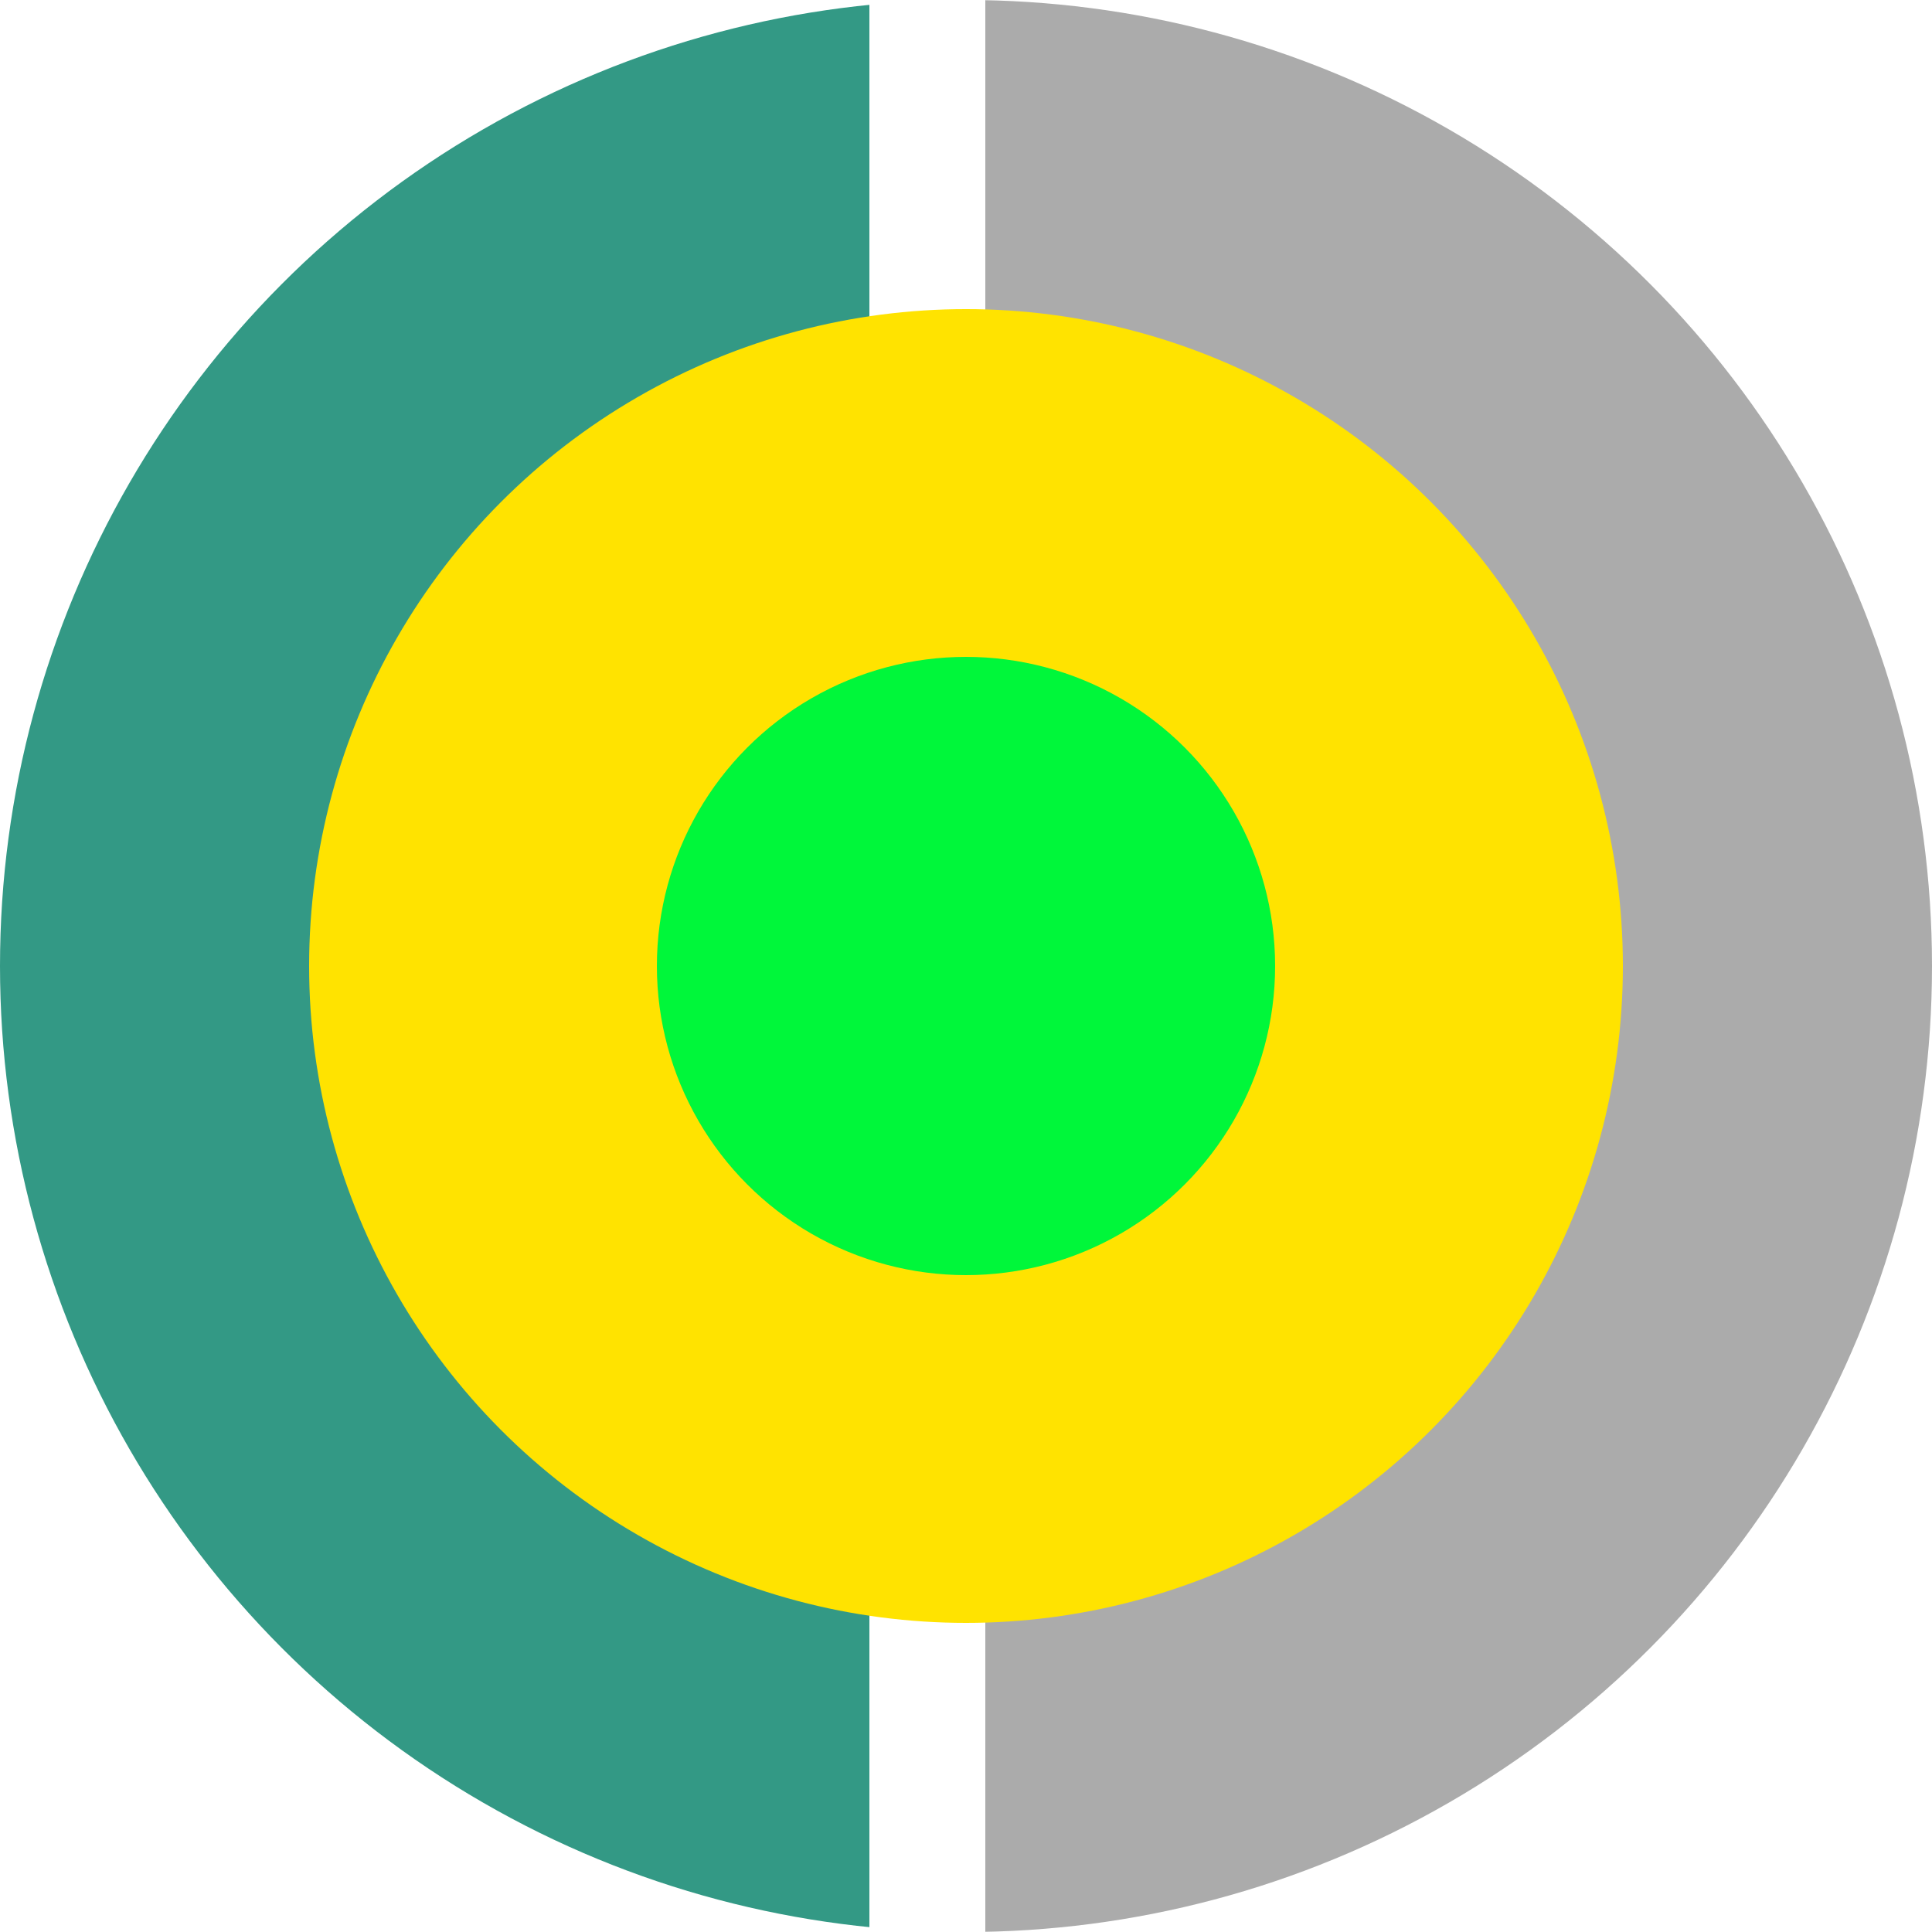
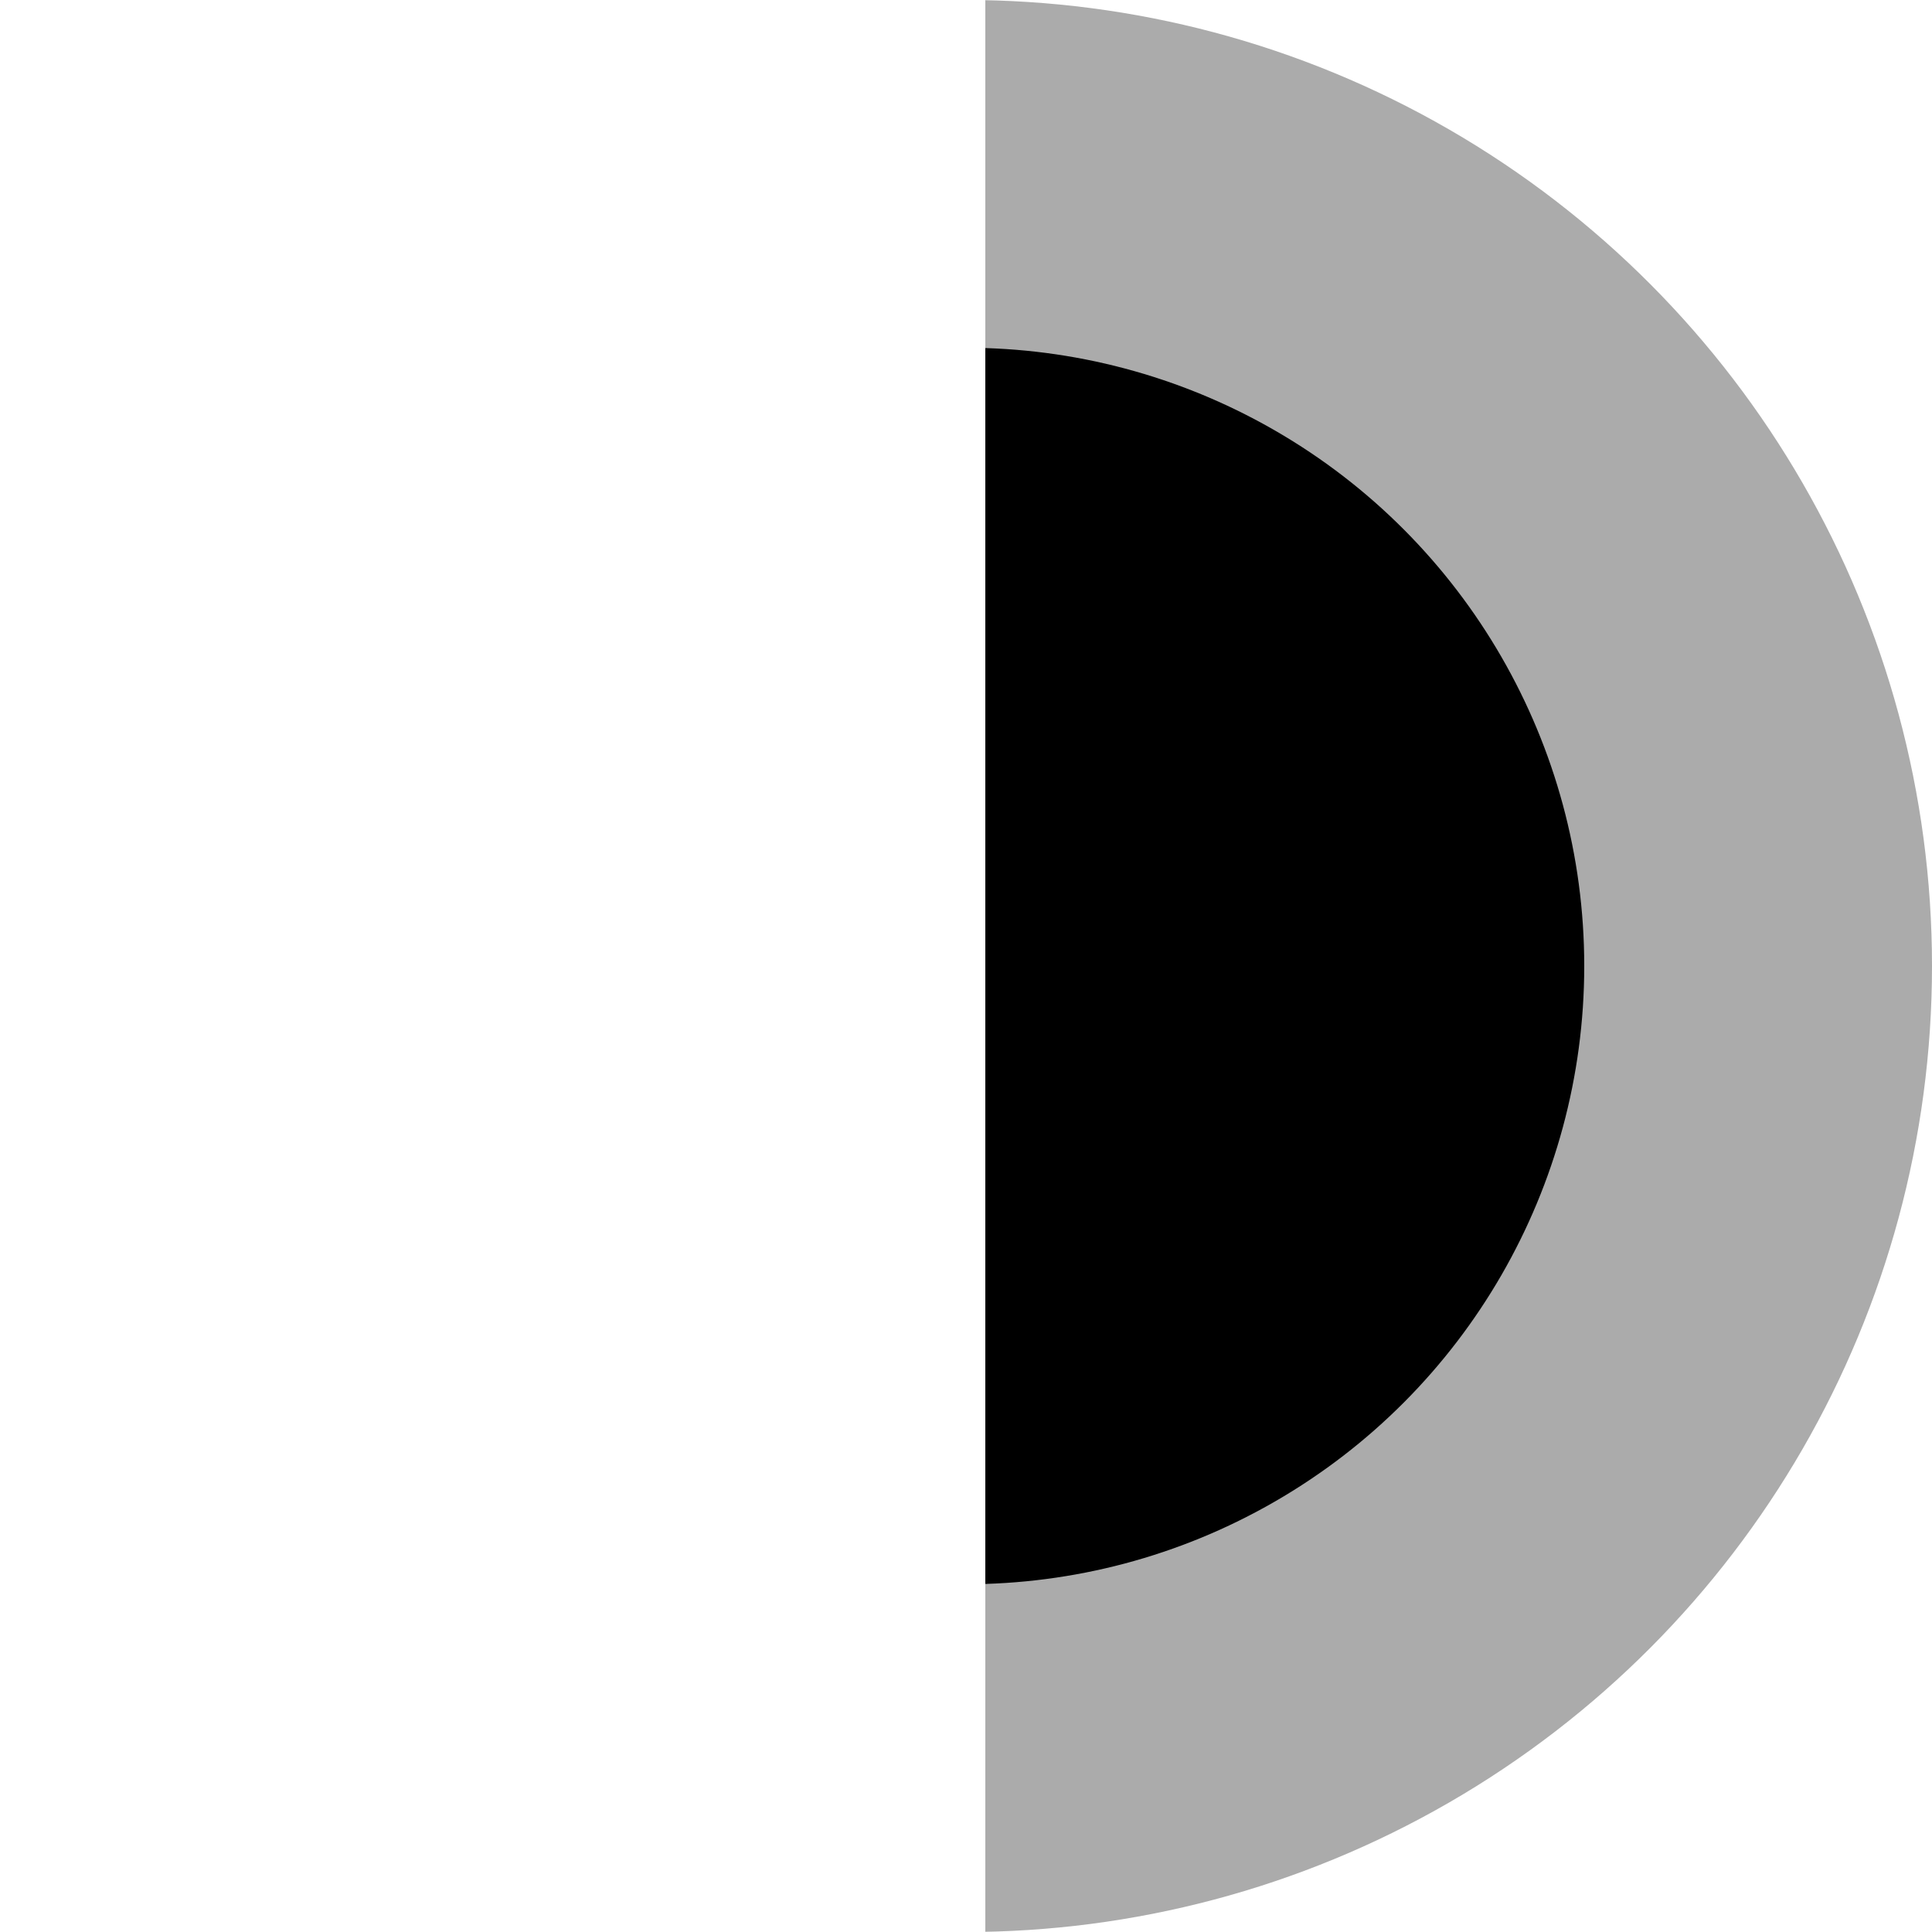
<svg xmlns="http://www.w3.org/2000/svg" height="256" width="256">
  <defs>
    <clipPath id="cut-off-right">
      <rect x="0" y="0" width="115.2" height="256" />
    </clipPath>
    <clipPath id="cut-off-left">
      <rect x="130.56" y="0" width="125.44" height="256" />
    </clipPath>
  </defs>
-   <circle cx="128" cy="128" r="104.96" stroke="#339985" stroke-width="46.08" clip-path="url(#cut-off-right)" />
  <circle cx="128" cy="128" r="104.96" stroke="#ababab" stroke-width="46.08" clip-path="url(#cut-off-left)" />
-   <circle cx="128" cy="128" r="87.04" fill="#ffe300" />
-   <circle cx="128" cy="128" r="40.96" fill="#00f73a" />
</svg>